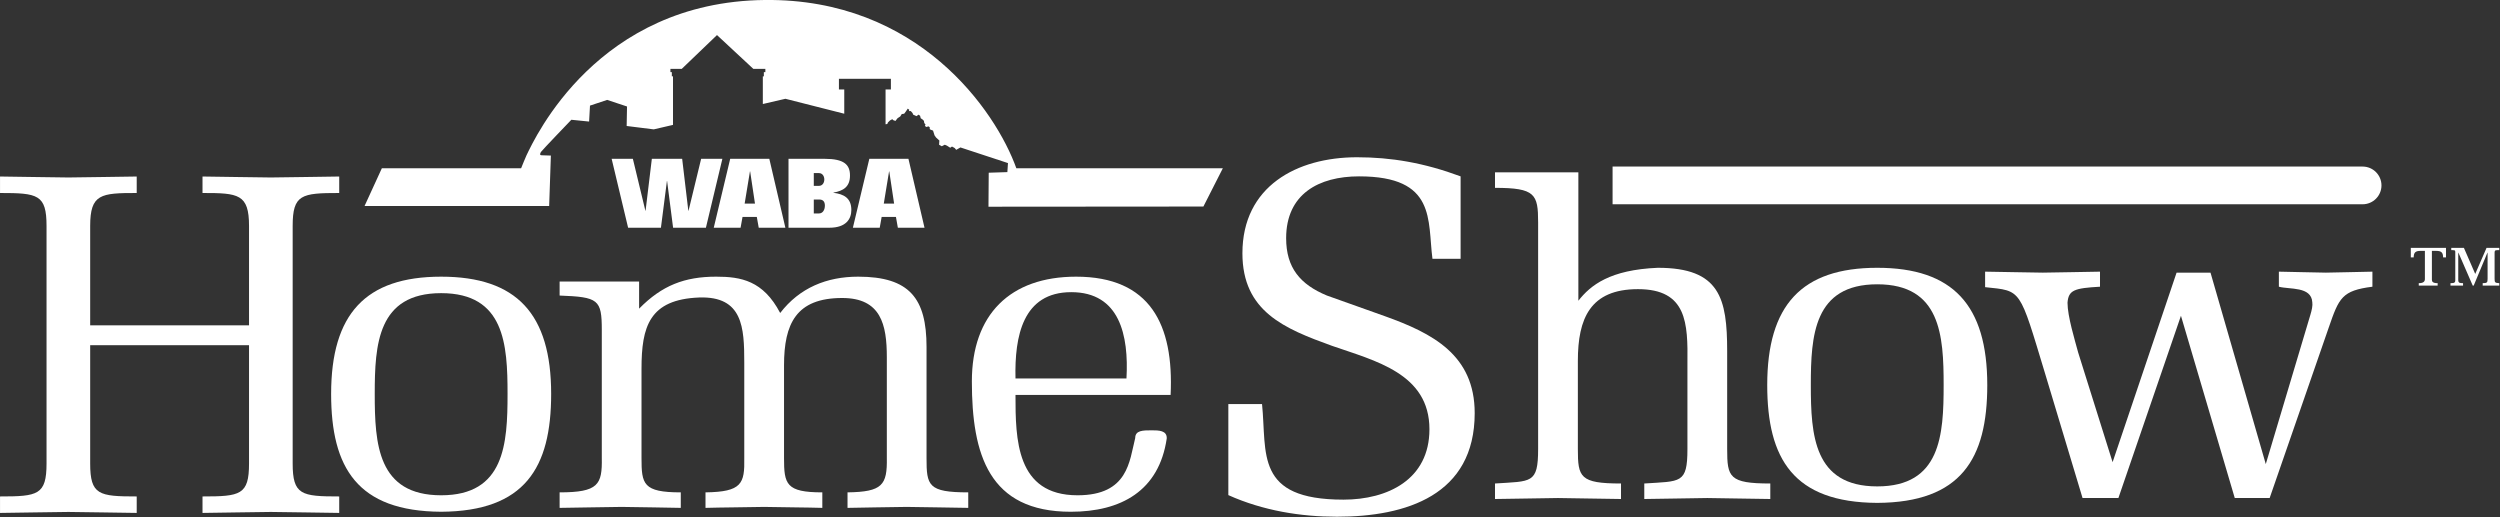
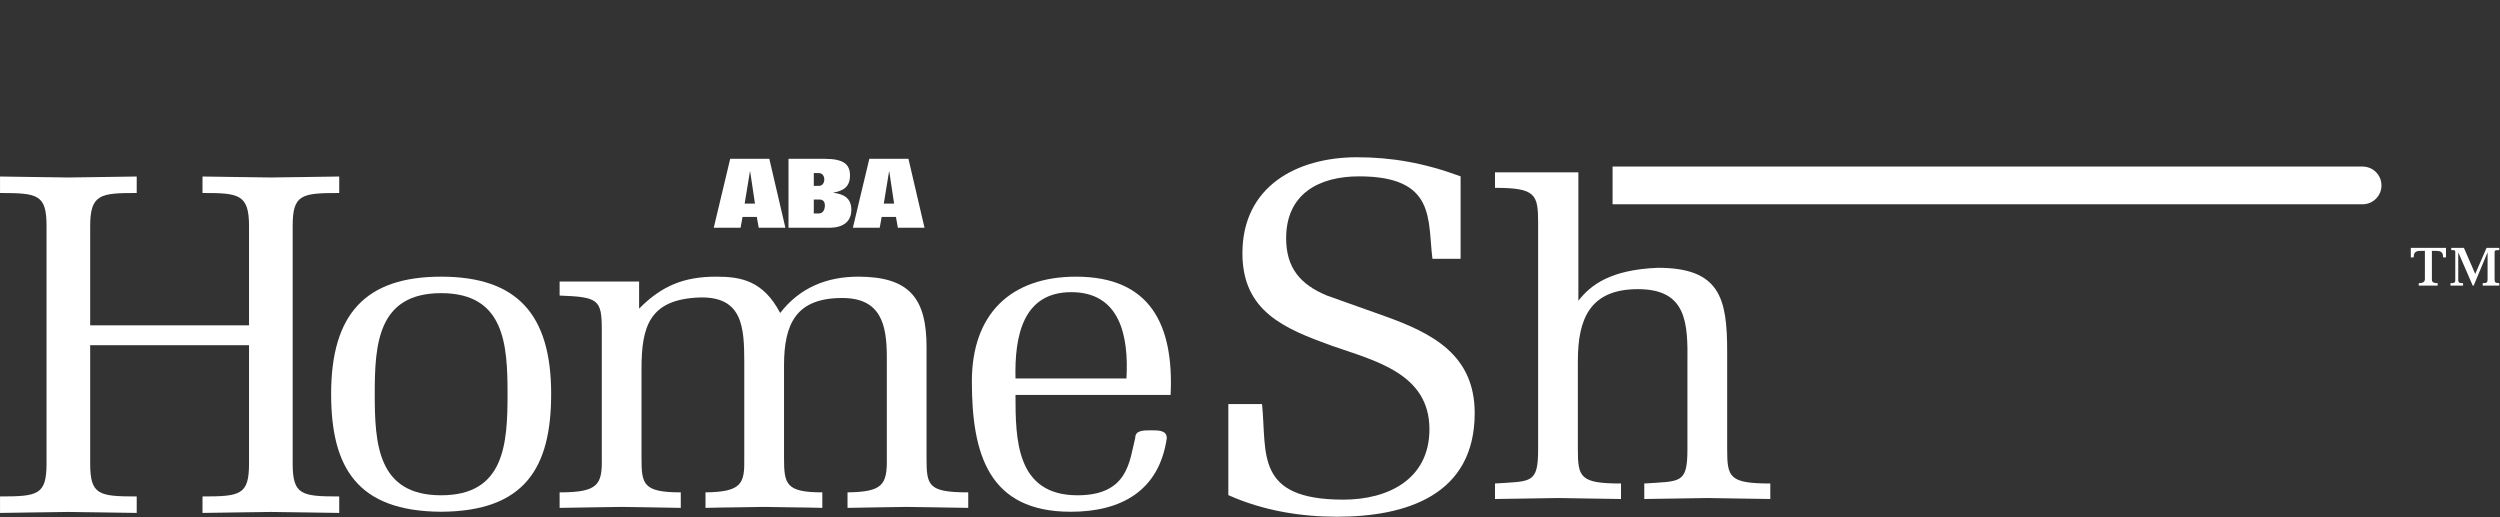
<svg xmlns="http://www.w3.org/2000/svg" width="100%" height="100%" viewBox="0 0 3901 807" version="1.1" xml:space="preserve" style="fill-rule:evenodd;clip-rule:evenodd;stroke-linejoin:round;stroke-miterlimit:2;">
  <rect x="0" y="0" width="3901" height="807" fill="#333333" stroke="none" />
  <g transform="matrix(1,0,0,1,-18635.7,-8729.94)">
    <g transform="matrix(8.333,0,0,8.333,17944.1,7661.07)">
      <g id="HomeShowLogoWhite">
        <g transform="matrix(1,0,0,1,99.882,192.73)">
          <path d="M0,0.18L0,22.328C0,28.227 1.634,28.502 8.713,28.502L8.713,31.588C4.447,31.491 0.182,31.491 -4.085,31.404C-8.346,31.491 -12.614,31.491 -16.882,31.588L-16.882,28.502C-9.803,28.502 -8.173,28.227 -8.173,22.328L-8.173,-22.148C-8.173,-28.045 -9.803,-28.32 -16.882,-28.32L-16.882,-31.408C-12.614,-31.312 -8.346,-31.312 -4.085,-31.226C0.182,-31.312 4.447,-31.312 8.713,-31.408L8.713,-28.32C1.993,-28.32 0,-28.143 0,-22.148L0,-3.539L29.746,-3.539L29.746,-22.148C29.746,-28.143 27.753,-28.32 21.035,-28.32L21.035,-31.408C25.301,-31.312 29.571,-31.312 33.837,-31.226C38.099,-31.312 42.37,-31.312 46.634,-31.408L46.634,-28.32C39.553,-28.32 37.917,-28.045 37.917,-22.148L37.917,22.328C37.917,28.227 39.553,28.502 46.634,28.502L46.634,31.588C42.37,31.491 38.099,31.491 33.837,31.404C29.571,31.491 25.301,31.491 21.035,31.588L21.035,28.502C28.12,28.502 29.746,28.227 29.746,22.328L29.746,0.18" style="fill:white;fill-rule:nonzero;" />
        </g>
        <g transform="matrix(1,0,0,1,153.167,202.136)">
          <path d="M0,-0.096C0,9.257 0.539,18.878 12.435,18.878C24.321,18.878 24.87,9.257 24.87,-0.096C24.87,-9.353 24.321,-18.973 12.435,-18.973C0.539,-18.973 0,-9.353 0,-0.096M33.036,-0.096C33.036,13.704 28.135,21.874 12.435,21.962C-3.272,21.874 -8.166,13.704 -8.166,-0.096C-8.166,-15.071 -1.728,-22.058 12.435,-22.058C26.592,-22.058 33.036,-15.071 33.036,-0.096" style="fill:white;fill-rule:nonzero;" />
        </g>
        <g transform="matrix(1,0,0,1,202.672,217.381)">
          <path d="M0,-31.313C4.269,-35.669 8.532,-37.304 14.432,-37.304C19.059,-37.304 23.234,-36.579 26.416,-30.502C30.044,-35.219 35.123,-37.304 41.025,-37.304C50.648,-37.304 53.822,-33.223 53.822,-24.145L53.822,-3.356C53.822,1.815 54.093,3.087 61.632,3.087L61.632,5.991C58,5.898 54.093,5.898 50.104,5.81C46.11,5.898 42.208,5.898 39.027,5.991L39.027,3.087C45.565,2.995 46.472,1.724 46.387,-3.356L46.387,-22.236C46.387,-28.321 45.293,-33.31 38.031,-33.31C29.406,-33.31 27.137,-28.498 27.137,-20.694L27.137,-3.356C27.137,1.545 27.499,3.087 34.308,3.087L34.308,5.991C31.312,5.898 27.413,5.898 23.415,5.81C19.422,5.898 15.52,5.898 12.433,5.991L12.433,3.087C19.242,2.995 19.785,1.452 19.692,-3.356L19.692,-21.241C19.692,-27.775 19.422,-33.673 11.258,-33.405C1.909,-33.04 0.45,-27.956 0.45,-20.06L0.45,-3.356C0.45,1.545 0.729,3.087 7.802,3.087L7.802,5.991C4.627,5.898 0.729,5.898 -3.269,5.81C-7.26,5.898 -11.165,5.898 -14.886,5.991L-14.886,3.087C-7.625,3.087 -6.896,1.635 -6.987,-3.356L-6.987,-27.318C-6.987,-33.04 -7.625,-33.491 -14.886,-33.768L-14.886,-36.397L0,-36.397" style="fill:white;fill-rule:nonzero;" />
        </g>
        <g transform="matrix(1,0,0,1,293.933,205.035)">
          <path d="M0,-5.893C0.454,-13.978 -1.267,-22.057 -10.341,-22.057C-19.42,-22.057 -20.968,-13.797 -20.781,-5.893L0,-5.893ZM-20.781,-2.808C-20.781,5.449 -20.69,15.979 -9.165,15.979C0.363,15.979 0.547,9.53 1.635,5.265C1.635,3.814 3.088,3.814 4.72,3.814C5.995,3.814 7.628,3.814 7.539,5.359C6.086,15.157 -0.994,19.064 -10.434,19.064C-25.77,19.064 -28.95,8.354 -28.95,-5.351C-28.95,-17.88 -21.776,-24.957 -9.436,-24.957C4.454,-24.957 8.897,-15.975 8.266,-2.808" style="fill:white;fill-rule:nonzero;" />
        </g>
        <g transform="matrix(1,0,0,1,342.289,195.281)">
          <path d="M0,-7.815C8.942,-4.612 16.851,-0.567 16.851,10.352C16.851,25.7 4.047,29.749 -8.944,29.749C-15.724,29.749 -22.788,28.614 -29.28,25.7L-29.28,8.658L-22.97,8.658C-22.034,17.883 -24.39,26.55 -7.723,26.55C0.561,26.55 8.376,22.78 8.376,13.369C8.376,2.918 -1.79,0.564 -9.886,-2.259C-18.737,-5.462 -26.644,-8.661 -26.644,-19.585C-26.644,-32.106 -16.478,-37.564 -5.183,-37.564C1.22,-37.564 7.343,-36.531 14.213,-33.987L14.213,-18.546L8.942,-18.546C8.001,-25.798 9.697,-33.987 -4.803,-33.987C-12.333,-33.987 -18.456,-30.697 -18.456,-22.408C-18.456,-16.854 -15.818,-13.748 -10.831,-11.674" style="fill:white;fill-rule:nonzero;" />
        </g>
        <g transform="matrix(1,0,0,1,406.417,169.894)">
          <path d="M0,42.466C0,47.733 0.366,48.913 8.076,48.913L8.076,51.817C4.176,51.728 0.272,51.728 -3.716,51.633C-7.71,51.728 -11.618,51.728 -15.521,51.817L-15.521,48.913C-8.713,48.459 -7.441,49.004 -7.441,42.466L-7.441,26.406C-7.349,18.869 -7.528,12.52 -16.701,12.52C-25.685,12.52 -27.959,18.054 -27.959,25.95L-27.959,42.466C-27.959,47.733 -27.588,48.913 -19.88,48.913L-19.88,51.817C-23.776,51.728 -27.679,51.728 -31.68,51.633C-35.673,51.728 -39.573,51.728 -43.475,51.817L-43.475,48.913C-36.668,48.459 -35.399,49.004 -35.399,42.466L-35.399,-0.007C-35.399,-5.268 -35.941,-6.448 -43.475,-6.448L-43.475,-9.351L-27.864,-9.351L-27.864,14.692C-25.594,11.793 -21.962,8.888 -12.975,8.521C-1.359,8.521 0,14.24 0,24.134" style="fill:white;fill-rule:nonzero;" />
        </g>
        <g transform="matrix(1,0,0,1,422.083,200.468)">
-           <path d="M0,-0.084C0,9.265 0.552,18.882 12.437,18.882C24.325,18.882 24.87,9.265 24.87,-0.084C24.87,-9.348 24.325,-18.962 12.437,-18.962C0.552,-18.962 0,-9.348 0,-0.084M33.041,-0.084C33.041,13.708 28.14,21.881 12.437,21.969C-3.267,21.881 -8.164,13.708 -8.164,-0.084C-8.164,-15.066 -1.721,-22.053 12.437,-22.053C26.598,-22.053 33.041,-15.066 33.041,-0.084" style="fill:white;fill-rule:nonzero;" />
-         </g>
+           </g>
        <g transform="matrix(1,0,0,1,478.591,185.854)">
-           <path d="M0,28.958L11.981,-6.531L18.334,-6.531L28.684,29.319L37.036,1.366C37.31,0.46 37.489,-0.359 37.395,-0.989C37.217,-3.991 33.131,-3.353 31.136,-3.896L31.136,-6.715C34.043,-6.619 37.036,-6.619 39.938,-6.531C42.847,-6.619 45.749,-6.619 48.652,-6.715L48.652,-3.896C42.94,-3.174 42.391,-1.807 40.482,3.729L29.41,35.673L22.876,35.673L12.799,1.545L1.087,35.673L-5.628,35.673L-12.618,12.442C-17.518,-3.714 -16.967,-3.079 -23.874,-3.812L-23.874,-6.715C-20.241,-6.619 -16.7,-6.619 -13.067,-6.531C-9.528,-6.619 -5.898,-6.619 -2.359,-6.715L-2.359,-3.896C-7.17,-3.625 -8.259,-3.263 -8.443,-0.898C-8.443,1.643 -7.075,6.085 -6.441,8.447" style="fill:white;fill-rule:nonzero;" />
-         </g>
+           </g>
        <g id="WABA">
          <g transform="matrix(1,0,0,1,197.529,170.913)">
-             <path d="M0,-12.905L3.975,-12.905L6.318,-3.181L6.354,-3.181L7.528,-12.905L13.205,-12.905L14.359,-3.181L14.398,-3.181L16.759,-12.905L20.736,-12.905L17.651,0L11.507,0L10.385,-8.747L10.351,-8.747L9.229,0L3.084,0" style="fill:white;fill-rule:nonzero;" />
-           </g>
+             </g>
          <g transform="matrix(1,0,0,1,222.435,162.526)">
            <path d="M0,3.869L1.934,3.869L1.029,-2.167L0.993,-2.167L0,3.869ZM-2.706,-4.518L4.619,-4.518L7.627,8.387L2.637,8.387L2.277,6.365L-0.397,6.365L-0.762,8.387L-5.785,8.387" style="fill:white;fill-rule:nonzero;" />
          </g>
          <g transform="matrix(1,0,0,1,235.382,160.683)">
            <path d="M0,7.555L0.974,7.555C1.697,7.555 2.077,6.868 2.077,6.074C2.077,5.278 1.662,4.951 1.067,4.951L0,4.951L0,7.555ZM0,2.388L0.974,2.388C1.59,2.388 1.97,1.845 1.97,1.196C1.97,0.544 1.59,-0 0.974,-0L0,-0L0,2.388ZM-4.734,-2.675L2.025,-2.675C5.676,-2.675 6.779,-1.589 6.779,0.453C6.779,2.57 5.53,3.326 3.669,3.654L3.669,3.689C5.658,3.924 7.032,4.701 7.032,6.906C7.032,8.532 6.108,10.23 2.91,10.23L-4.734,10.23" style="fill:white;fill-rule:nonzero;" />
          </g>
          <g transform="matrix(1,0,0,1,248.488,162.526)">
            <path d="M0,3.869L1.934,3.869L1.028,-2.167L0.991,-2.167L0,3.869ZM-2.707,-4.518L4.618,-4.518L7.627,8.387L2.636,8.387L2.277,6.365L-0.398,6.365L-0.76,8.387L-5.786,8.387" style="fill:white;fill-rule:nonzero;" />
          </g>
        </g>
        <g transform="matrix(1,0,0,1,223.796,154.137)">
-           <path d="M0,-13.339L0.034,-13.37L0.063,-13.339L0,-13.339ZM49.515,5.642C45.628,-5.186 31.125,-26.179 2.417,-25.869C-28.912,-25.532 -40.631,-0.06 -42.206,3.207C-42.391,3.588 -43.045,5.211 -43.221,5.642L-69.297,5.642L-72.536,12.704L-37.967,12.704L-37.646,3.264C-37.646,3.264 -38.996,3.207 -39.392,3.207C-39.785,3.207 -39.675,2.869 -39.503,2.586C-39.336,2.306 -33.812,-3.441 -33.812,-3.441L-30.488,-3.105L-30.322,-6.091L-27.11,-7.16L-23.387,-5.927L-23.455,-2.276L-18.38,-1.643L-14.778,-2.48L-14.778,-11.57L-14.997,-11.57L-14.997,-12.364L-15.259,-12.364L-15.259,-12.972L-13.106,-12.972L-13.119,-12.991L-6.541,-19.3L0.265,-12.972L2.516,-12.972L2.516,-12.364L2.234,-12.364L2.234,-11.57L2.043,-11.562L2.043,-6.39L6.272,-7.371L17.291,-4.573L17.291,-9.118L16.293,-9.118L16.293,-11.114L26.025,-11.114L26.025,-9.118L25.026,-9.118L25.026,-2.609L25.07,-2.598L25.353,-2.655L25.466,-2.934L25.806,-3.272L25.973,-3.388L26.312,-3.554L26.422,-3.388L26.874,-3.217L27.268,-3.727L27.775,-4.062L28.059,-4.512L28.507,-4.57L28.847,-5.019L29.185,-5.528L29.466,-5.303L29.408,-5.075L29.749,-5.075L30.087,-4.681L30.197,-4.402L30.817,-4.117L31.212,-4.402L31.495,-4.178L31.605,-3.727L31.945,-3.502L32.229,-3.217L32.229,-3.05L32.281,-2.821L32.508,-2.54L32.398,-2.315L32.621,-2.089L33.073,-2.202L33.299,-2.034L33.299,-1.694L33.465,-1.583L33.917,-1.412L34.2,-0.512L34.481,-0.116L35.101,0.446L35.047,1.234L35.552,1.517L36.115,1.234L36.509,1.401L37.129,1.798L37.466,1.572L37.975,1.854L38.256,2.192L39.046,1.741L47.946,4.67L47.834,6.362L44.343,6.474L44.297,12.84L84.541,12.808L88.182,5.642" style="fill:white;fill-rule:nonzero;" />
-         </g>
+           </g>
        <g transform="matrix(1,0,0,1,384.96,166.521)">
          <path d="M0,-7.062L0,0L140.448,0C142.398,0 143.979,-1.581 143.979,-3.531C143.979,-5.481 142.398,-7.062 140.448,-7.062L0,-7.062Z" style="fill:white;fill-rule:nonzero;" />
        </g>
        <g transform="matrix(1,0,0,1,546.495,176.873)">
          <path d="M0,2.692L2.117,-2.185L4.505,-2.185L4.505,-1.765L4.164,-1.765C3.607,-1.765 3.626,-1.591 3.626,-1.136L3.626,3.566C3.626,4.3 3.697,4.37 4.505,4.422L4.505,4.877L1.399,4.877L1.399,4.422C2.207,4.405 2.315,4.335 2.315,3.584L2.315,-1.276L2.279,-1.276L-0.287,4.877L-0.467,4.877L-3.142,-1.276L-3.178,-1.276L-3.178,3.863C-3.16,4.405 -2.873,4.405 -2.28,4.422L-2.28,4.877L-4.632,4.877L-4.632,4.422C-3.968,4.405 -3.734,4.387 -3.734,3.828L-3.734,-1.136C-3.734,-1.608 -3.663,-1.765 -4.22,-1.765L-4.488,-1.765L-4.488,-2.185L-2.118,-2.185L0,2.692ZM-10.573,4.877L-10.573,4.422C-9.693,4.422 -9.425,4.108 -9.425,3.636L-9.425,-1.625L-10.215,-1.625C-11.184,-1.625 -11.507,-1.346 -11.524,-0.401L-12.063,-0.401L-12.063,-2.185L-5.476,-2.185L-5.476,-0.401L-6.015,-0.401C-6.031,-1.346 -6.355,-1.625 -7.325,-1.625L-8.114,-1.625L-8.114,3.793C-8.114,4.143 -7.917,4.422 -7.037,4.422L-7.037,4.877L-10.573,4.877Z" style="fill:white;fill-rule:nonzero;" />
        </g>
      </g>
    </g>
  </g>
</svg>